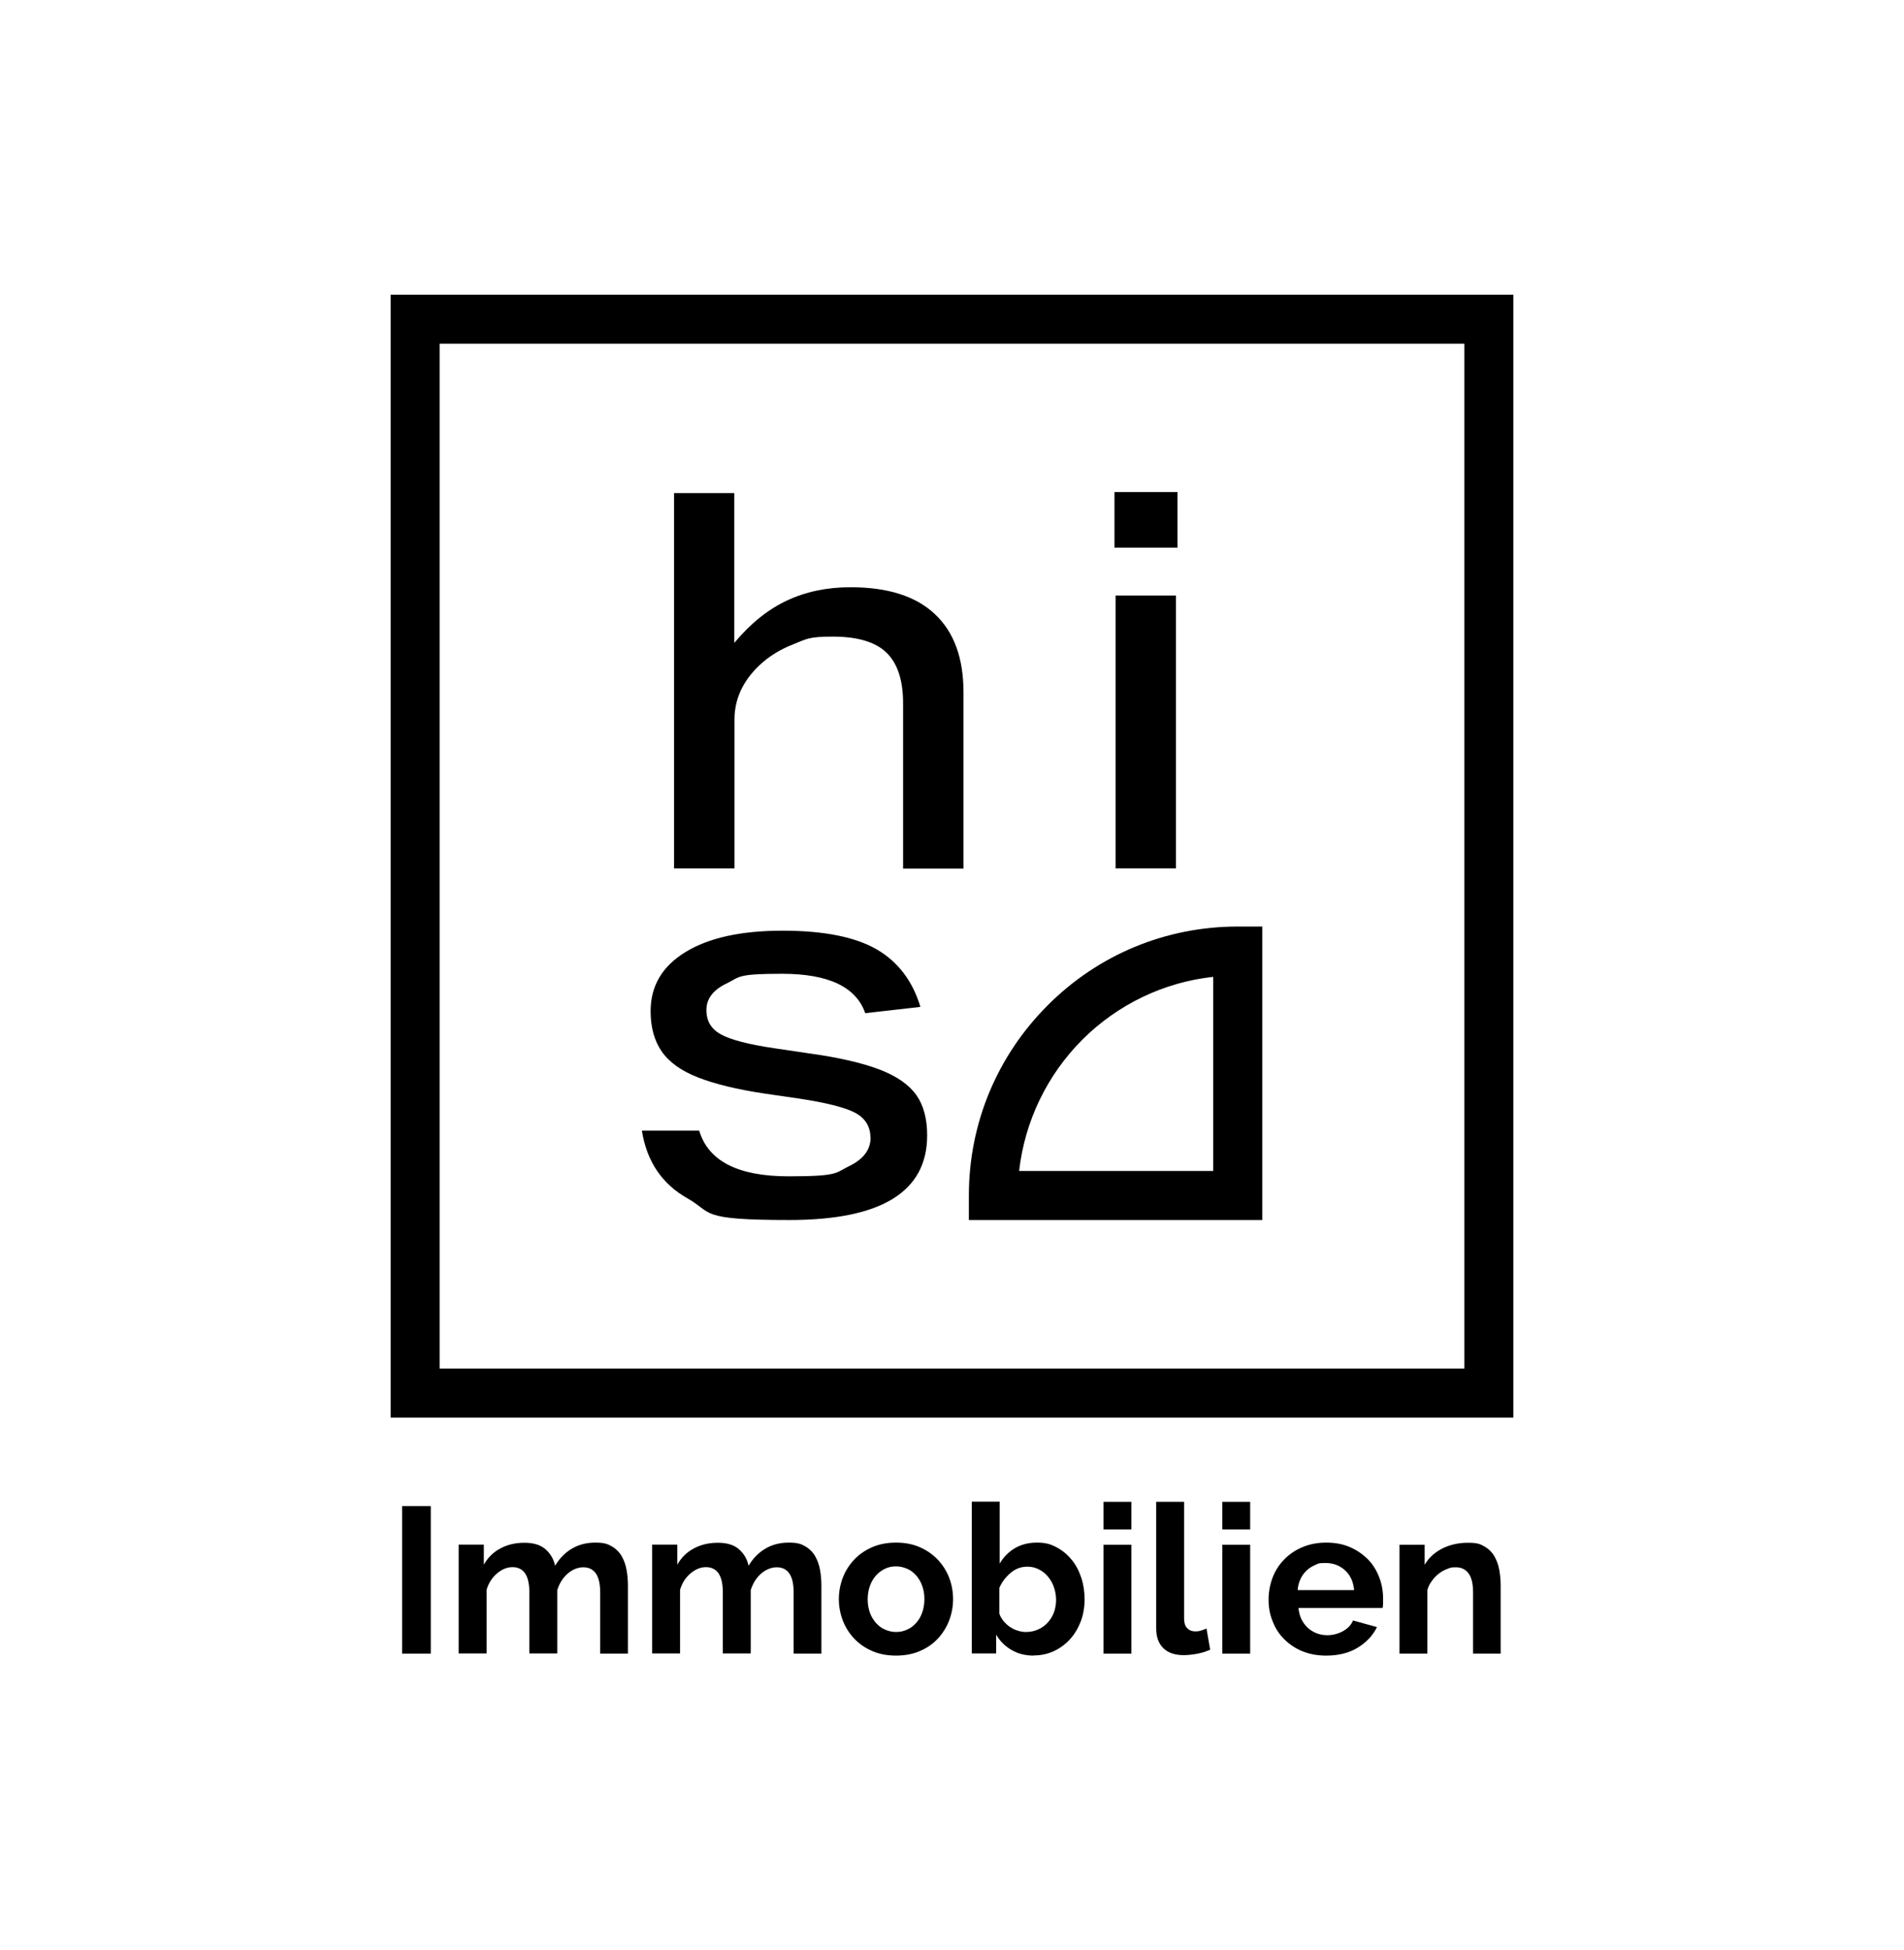
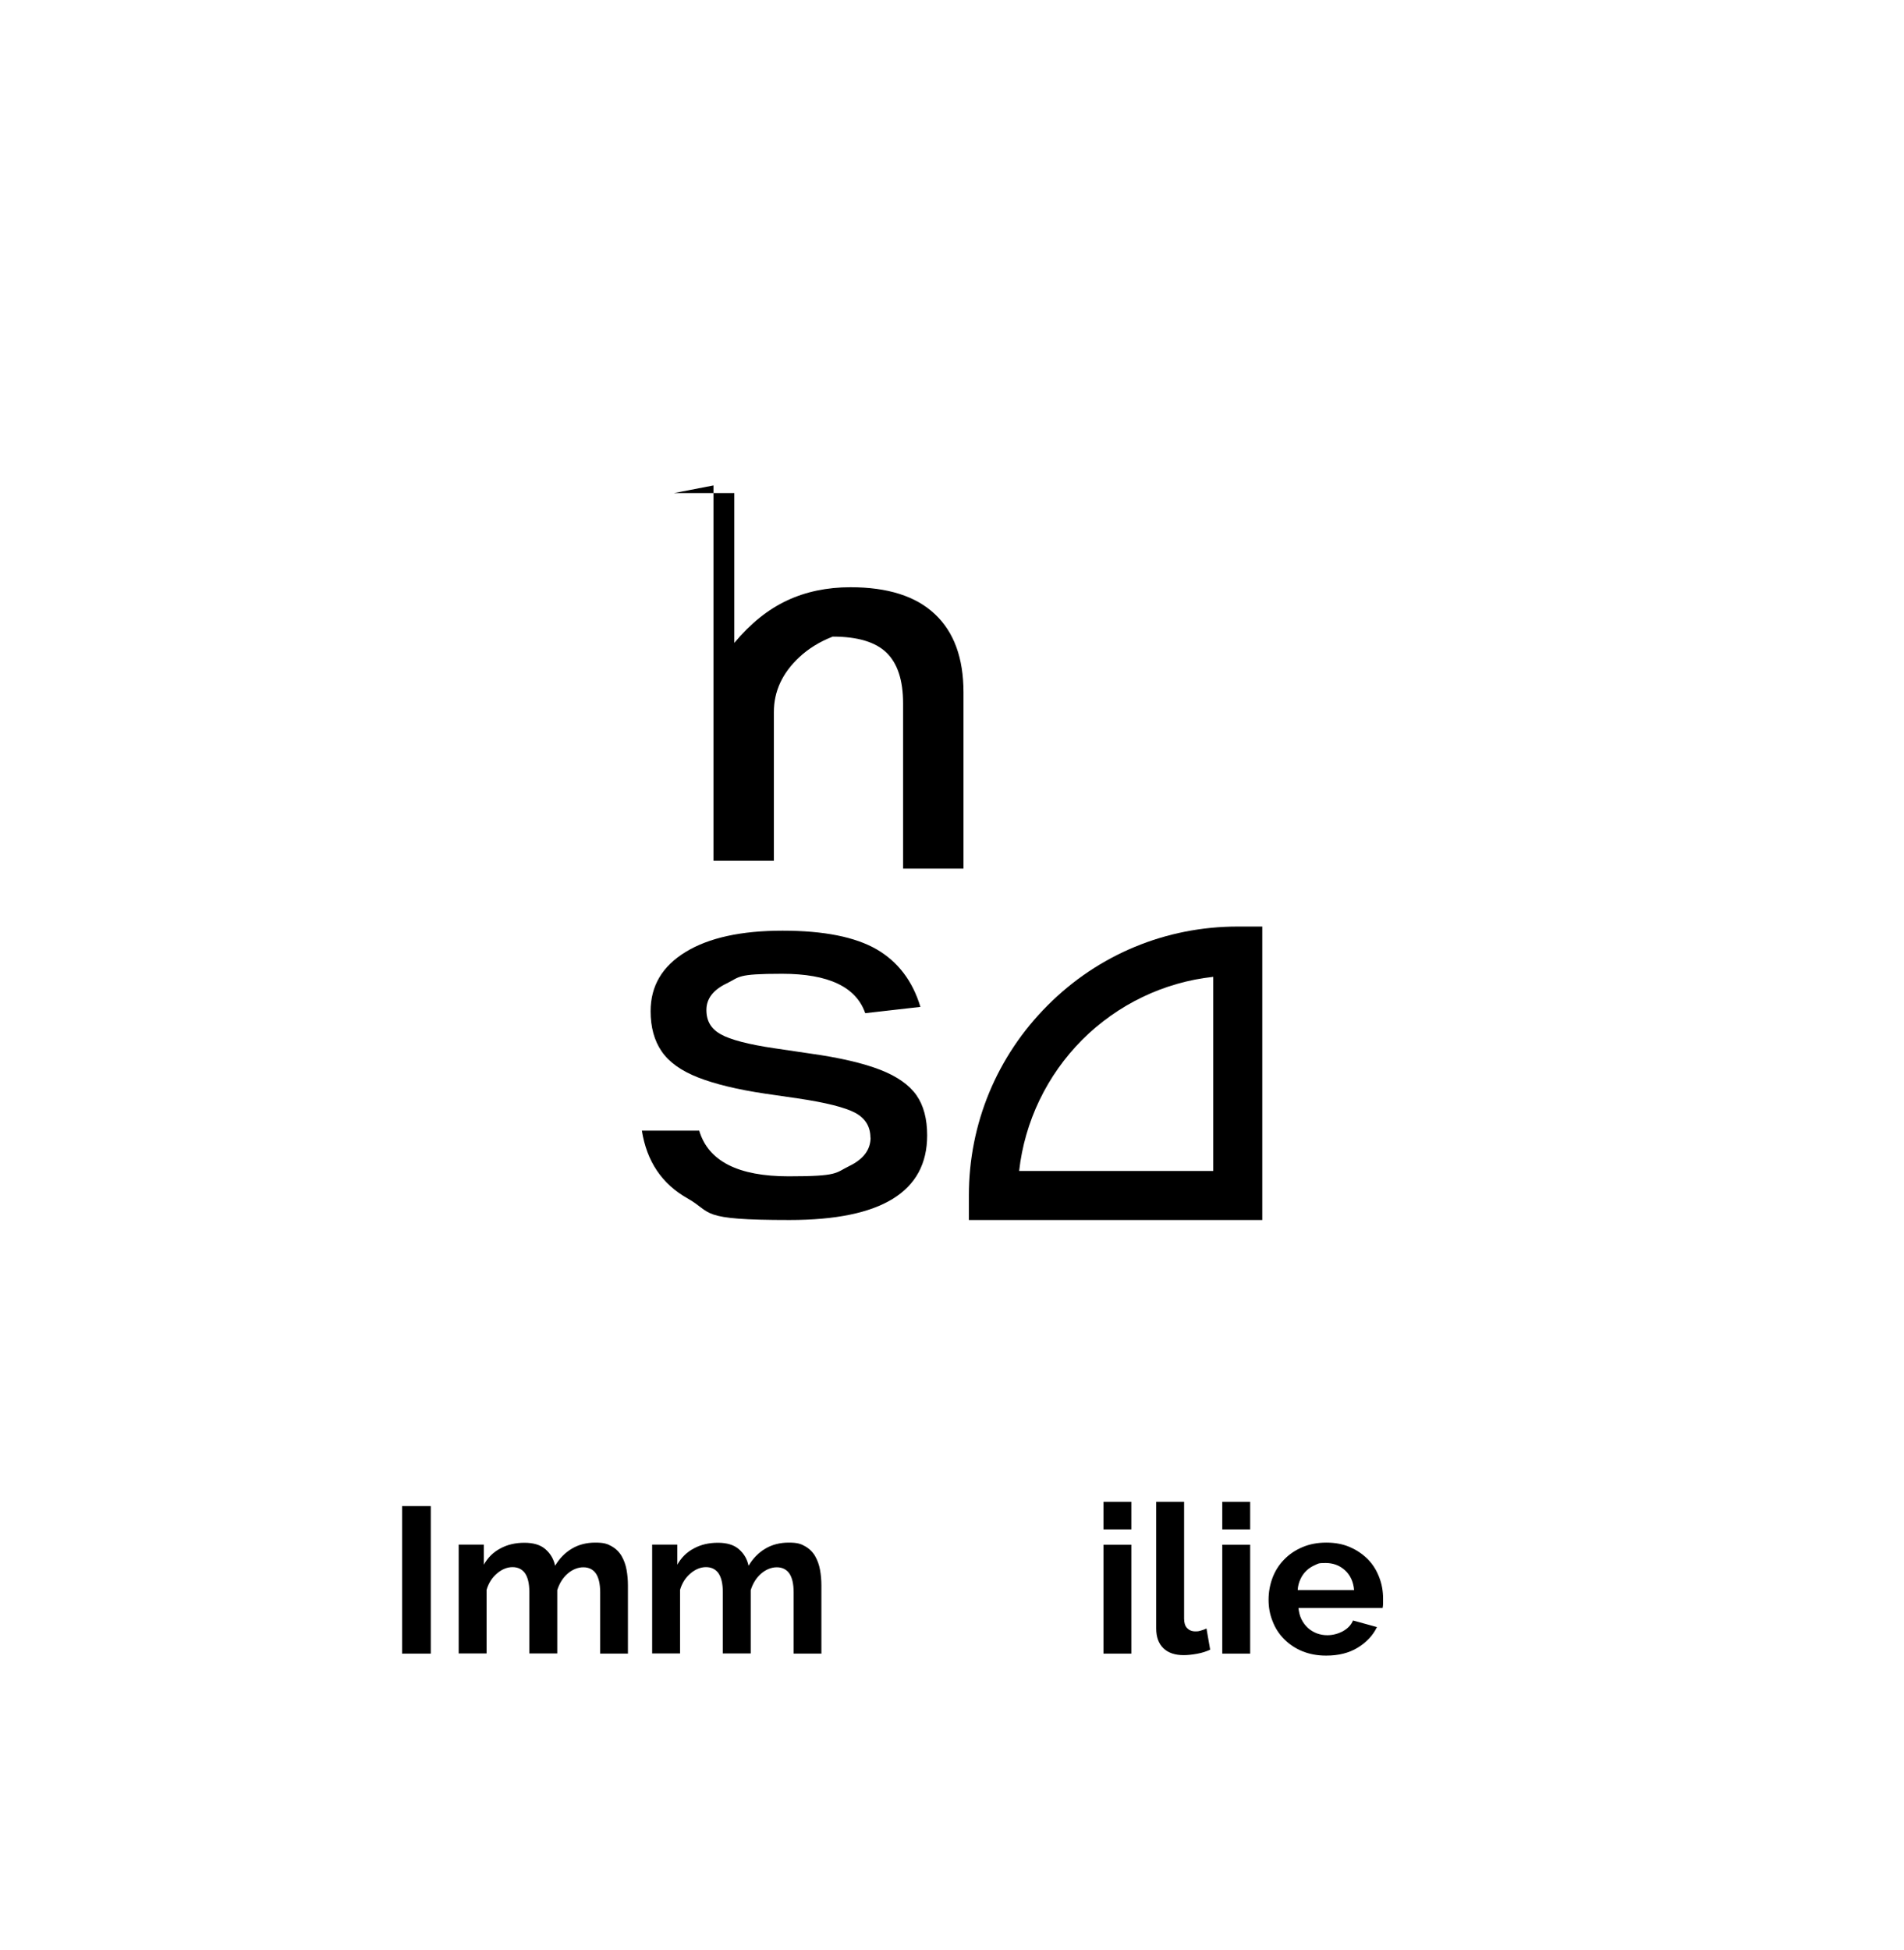
<svg xmlns="http://www.w3.org/2000/svg" id="Logo" version="1.1" viewBox="0 0 1242 1272">
  <g>
    <path d="M807.4,604.3c-46.8,0-90.9,18.2-124,51.4-33.1,33.1-51.4,77.2-51.4,124v16h191.4v-191.4h-16ZM791.4,637.1v126.6h-126.6c3.6-32.2,18.1-62.4,41.1-85.5,23.1-23.1,53.3-37.6,85.5-41.1Z" />
-     <path d="M439.6,321.6h39.4v97.7c10.5-12.6,21.9-21.8,34.3-27.6,12.3-5.8,26.2-8.7,41.5-8.7,24.2,0,42.6,5.8,55,17.5,12.5,11.7,18.7,28.7,18.7,51.1v114.9h-39.4v-107.7c0-15.1-3.6-26.1-10.8-33.1-7.2-7-18.9-10.5-35.1-10.5s-17.3,1.7-25.7,5c-8.5,3.3-15.8,7.8-21.9,13.5-11,10.3-16.5,22.2-16.5,35.7v97h-39.4v-244.8Z" />
-     <path d="M727,320.9h41.1v36.3h-41.1v-36.3ZM727.7,388.4h39.4v178h-39.4v-178Z" />
+     <path d="M439.6,321.6h39.4v97.7c10.5-12.6,21.9-21.8,34.3-27.6,12.3-5.8,26.2-8.7,41.5-8.7,24.2,0,42.6,5.8,55,17.5,12.5,11.7,18.7,28.7,18.7,51.1v114.9h-39.4v-107.7c0-15.1-3.6-26.1-10.8-33.1-7.2-7-18.9-10.5-35.1-10.5c-8.5,3.3-15.8,7.8-21.9,13.5-11,10.3-16.5,22.2-16.5,35.7v97h-39.4v-244.8Z" />
    <path d="M567.8,742.1c0-7.3-3.3-12.7-9.9-16.3-6.6-3.5-19.1-6.7-37.4-9.4l-21.3-3.1c-18.3-2.7-32.9-6.3-43.9-10.6-11-4.3-18.9-10-23.7-17-4.8-7-7.2-15.7-7.2-26.2,0-16.5,7.6-29.3,22.8-38.6,15.2-9.3,36.3-13.9,63.3-13.9s47.4,4.1,61.4,12.2c13.9,8.1,23.4,20.6,28.5,37.5l-36,4.1c-5.9-17.1-24-25.7-54.2-25.7s-27.4,2.1-36.2,6.3c-8.8,4.2-13.2,10-13.2,17.3s3.1,12.4,9.4,15.9c6.3,3.5,18,6.6,35.1,9.1l23,3.4c19.4,2.7,34.7,6.3,45.8,10.6,11.1,4.3,19,9.9,23.7,16.6,4.7,6.7,7,15.5,7,26.2,0,36.8-29.9,55.2-89.8,55.2s-49.8-4.7-66.5-14.1c-16.7-9.4-26.6-24.1-29.8-44.2h37.4c5.9,19.9,25.4,29.8,58.3,29.8s30.3-2.2,39.6-6.7c9.3-4.5,13.9-10.7,13.9-18.7Z" />
  </g>
-   <path d="M987.2,924.6H254.8V192.2h732.4v732.4ZM286.8,892.6h668.4V224.2H286.8v668.4Z" />
  <g>
    <path d="M262.3,1078.5v-96.2h18.7v96.2h-18.7Z" />
    <path d="M409.7,1078.5h-18.2v-39.9c0-5.7-1-9.8-2.9-12.5-1.9-2.6-4.6-3.9-8.1-3.9s-7,1.4-10.2,4.1c-3.2,2.8-5.4,6.4-6.8,10.8v41.3h-18.2v-39.9c0-5.7-1-9.8-2.9-12.5-1.9-2.6-4.6-3.9-8.1-3.9s-6.9,1.4-10.1,4.1c-3.2,2.7-5.5,6.3-6.8,10.7v41.5h-18.2v-71h16.4v13.1c2.6-4.6,6.2-8.2,10.8-10.6,4.6-2.5,9.8-3.7,15.7-3.7s10.6,1.4,13.8,4.3c3.3,2.9,5.3,6.5,6.2,10.7,2.9-4.9,6.6-8.6,11-11.2,4.4-2.6,9.5-3.9,15.2-3.9s7.9.8,10.7,2.4c2.8,1.6,5,3.8,6.5,6.4,1.5,2.6,2.6,5.6,3.2,8.9.6,3.3.9,6.7.9,10.2v44.3Z" />
    <path d="M535.9,1078.5h-18.2v-39.9c0-5.7-1-9.8-2.9-12.5-1.9-2.6-4.6-3.9-8.1-3.9s-7,1.4-10.2,4.1c-3.2,2.8-5.4,6.4-6.8,10.8v41.3h-18.2v-39.9c0-5.7-1-9.8-2.9-12.5-1.9-2.6-4.6-3.9-8.1-3.9s-6.9,1.4-10.1,4.1c-3.2,2.7-5.5,6.3-6.8,10.7v41.5h-18.2v-71h16.4v13.1c2.6-4.6,6.2-8.2,10.8-10.6,4.6-2.5,9.8-3.7,15.7-3.7s10.6,1.4,13.8,4.3c3.3,2.9,5.3,6.5,6.2,10.7,2.9-4.9,6.6-8.6,11-11.2,4.4-2.6,9.5-3.9,15.2-3.9s7.9.8,10.7,2.4c2.8,1.6,5,3.8,6.5,6.4,1.5,2.6,2.6,5.6,3.2,8.9.6,3.3.9,6.7.9,10.2v44.3Z" />
-     <path d="M584.5,1079.8c-5.8,0-11-1-15.6-3-4.6-2-8.5-4.7-11.7-8.1-3.2-3.4-5.7-7.3-7.4-11.7-1.7-4.4-2.6-9.1-2.6-14s.9-9.7,2.6-14.1c1.7-4.4,4.2-8.3,7.4-11.7,3.2-3.4,7.1-6.1,11.7-8.1,4.6-2,9.8-3,15.6-3s11,1,15.5,3c4.6,2,8.4,4.7,11.7,8.1,3.2,3.4,5.7,7.3,7.4,11.7,1.7,4.4,2.6,9.1,2.6,14.1s-.9,9.5-2.6,14c-1.7,4.4-4.2,8.3-7.3,11.7-3.2,3.4-7,6.1-11.7,8.1-4.6,2-9.8,3-15.6,3ZM566,1043.1c0,3.2.5,6,1.4,8.6.9,2.6,2.3,4.8,3.9,6.7,1.7,1.9,3.6,3.4,5.9,4.4,2.3,1,4.7,1.6,7.3,1.6s5.1-.5,7.3-1.6c2.3-1,4.2-2.5,5.9-4.4,1.7-1.9,3-4.2,3.9-6.8.9-2.6,1.4-5.5,1.4-8.7s-.5-5.9-1.4-8.5c-.9-2.6-2.3-4.9-3.9-6.8-1.7-1.9-3.6-3.4-5.9-4.4-2.3-1-4.7-1.6-7.3-1.6s-5.1.5-7.3,1.6c-2.3,1.1-4.2,2.6-5.9,4.5-1.7,1.9-3,4.2-3.9,6.8-.9,2.6-1.4,5.5-1.4,8.5Z" />
-     <path d="M674.3,1079.8c-5.4,0-10.3-1.2-14.5-3.7-4.2-2.4-7.6-5.8-10-10v12.3h-15.9v-99h18.2v40.4c2.5-4.3,5.9-7.7,10-10.1,4.1-2.4,8.9-3.6,14.4-3.6s8.8,1,12.6,3c3.8,2,7.1,4.7,9.8,8,2.8,3.3,4.9,7.3,6.4,11.8,1.5,4.5,2.2,9.3,2.2,14.2s-.8,9.9-2.5,14.4c-1.7,4.4-4,8.3-7,11.6-3,3.3-6.5,5.9-10.6,7.8-4.1,1.9-8.5,2.8-13.1,2.8ZM669.3,1064.4c2.9,0,5.6-.6,8-1.7,2.4-1.1,4.5-2.6,6.2-4.5,1.7-1.9,3.1-4.1,4-6.6.9-2.5,1.4-5.2,1.4-8.1s-.5-5.6-1.4-8.3c-.9-2.6-2.2-4.9-3.9-6.9-1.7-2-3.6-3.6-5.9-4.7-2.3-1.2-4.7-1.8-7.5-1.8-4.1,0-7.7,1.3-10.9,4-3.2,2.7-5.7,5.9-7.4,9.8v16.9c.6,1.8,1.6,3.4,2.8,4.9,1.2,1.4,2.6,2.7,4.1,3.7,1.5,1,3.2,1.9,5,2.4,1.8.6,3.6.9,5.3.9Z" />
    <path d="M719.8,997.5v-18h18.2v18h-18.2ZM719.8,1078.5v-71h18.2v71h-18.2Z" />
    <path d="M754.2,979.5h18.2v76.2c0,2.6.6,4.7,1.9,6.1,1.3,1.4,3.1,2.2,5.4,2.2s2.3-.2,3.6-.5c1.3-.4,2.6-.8,3.7-1.4l2.4,13.8c-2.4,1.2-5.3,2.1-8.5,2.7-3.3.6-6.2.9-8.8.9-5.7,0-10.1-1.5-13.2-4.5-3.1-3-4.7-7.3-4.7-12.9v-82.6Z" />
    <path d="M797.3,997.5v-18h18.2v18h-18.2ZM797.3,1078.5v-71h18.2v71h-18.2Z" />
    <path d="M864.9,1079.8c-5.7,0-10.8-1-15.5-2.9-4.6-1.9-8.5-4.6-11.8-7.9-3.3-3.3-5.8-7.2-7.5-11.7-1.8-4.4-2.6-9.1-2.6-14s.9-9.8,2.6-14.3c1.7-4.5,4.2-8.4,7.5-11.8,3.3-3.4,7.2-6.1,11.9-8.1,4.7-2,9.9-3,15.7-3s11,1,15.5,3c4.6,2,8.4,4.7,11.7,8,3.2,3.3,5.6,7.2,7.3,11.7,1.7,4.4,2.5,9,2.5,13.8s0,2.3,0,3.4c0,1.1-.2,2-.3,2.7h-54.9c.3,2.8.9,5.3,2,7.5s2.5,4,4.2,5.6c1.7,1.5,3.7,2.7,5.8,3.5,2.2.8,4.4,1.2,6.8,1.2,3.6,0,7-.9,10.2-2.6,3.2-1.8,5.4-4.1,6.6-7l15.6,4.3c-2.6,5.4-6.8,9.9-12.5,13.4-5.7,3.5-12.6,5.2-20.5,5.2ZM883.3,1037c-.5-5.3-2.4-9.6-5.9-12.8-3.5-3.2-7.7-4.8-12.7-4.8s-4.7.4-6.8,1.3c-2.1.9-4,2.1-5.6,3.6-1.6,1.5-3,3.4-4,5.6-1,2.2-1.7,4.6-1.8,7.2h36.9Z" />
-     <path d="M979.1,1078.5h-18.2v-39.9c0-5.7-1-9.8-3-12.5-2-2.6-4.7-3.9-8.3-3.9s-3.7.4-5.6,1.1c-1.9.7-3.7,1.7-5.4,3-1.7,1.3-3.2,2.9-4.5,4.7-1.4,1.8-2.4,3.8-3,6v41.5h-18.2v-71h16.4v13.1c2.6-4.5,6.4-8,11.4-10.6,5-2.5,10.6-3.8,16.8-3.8s8,.8,10.8,2.4c2.8,1.6,5,3.8,6.5,6.4,1.5,2.6,2.6,5.6,3.2,8.9.6,3.3.9,6.7.9,10.2v44.3Z" />
  </g>
</svg>